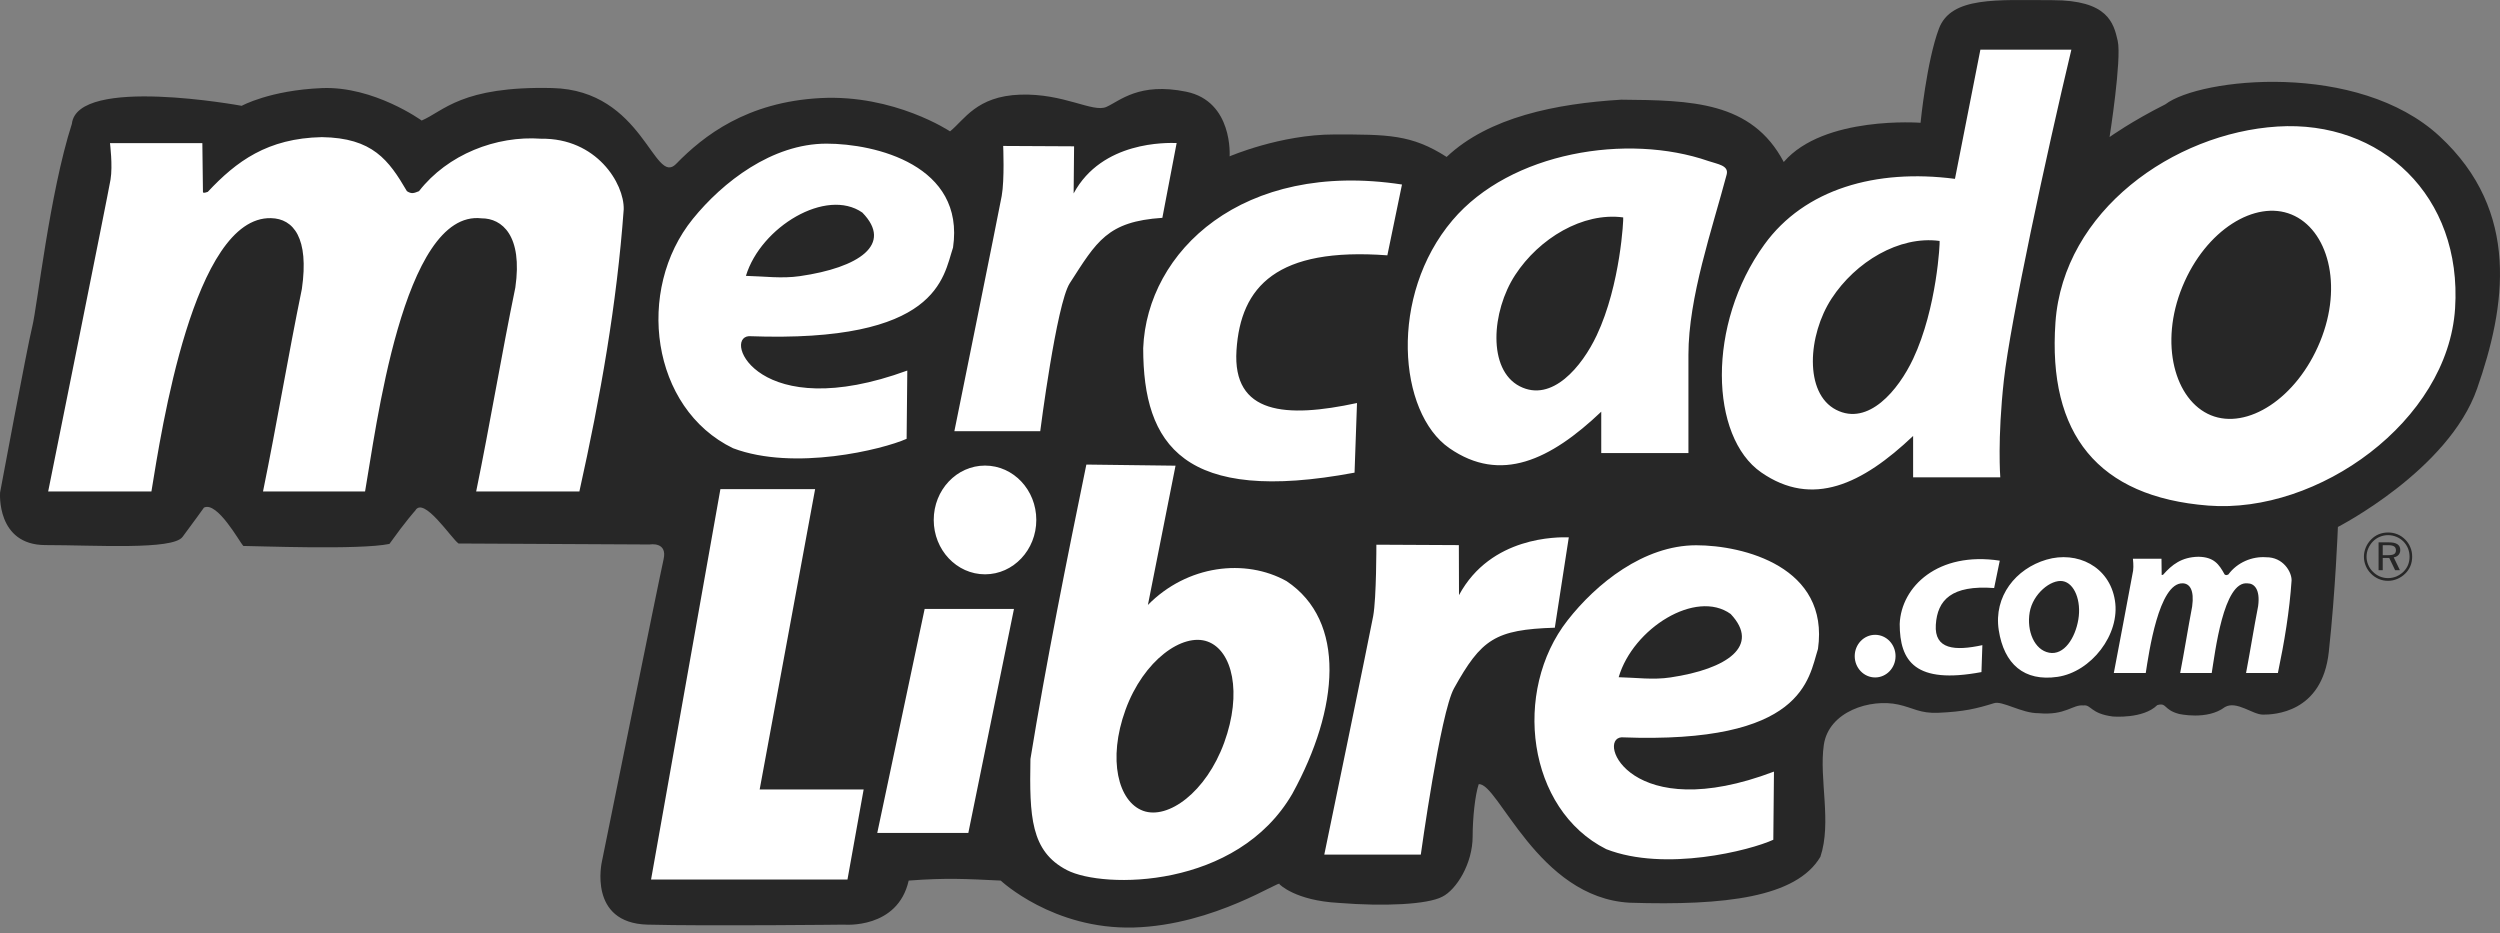
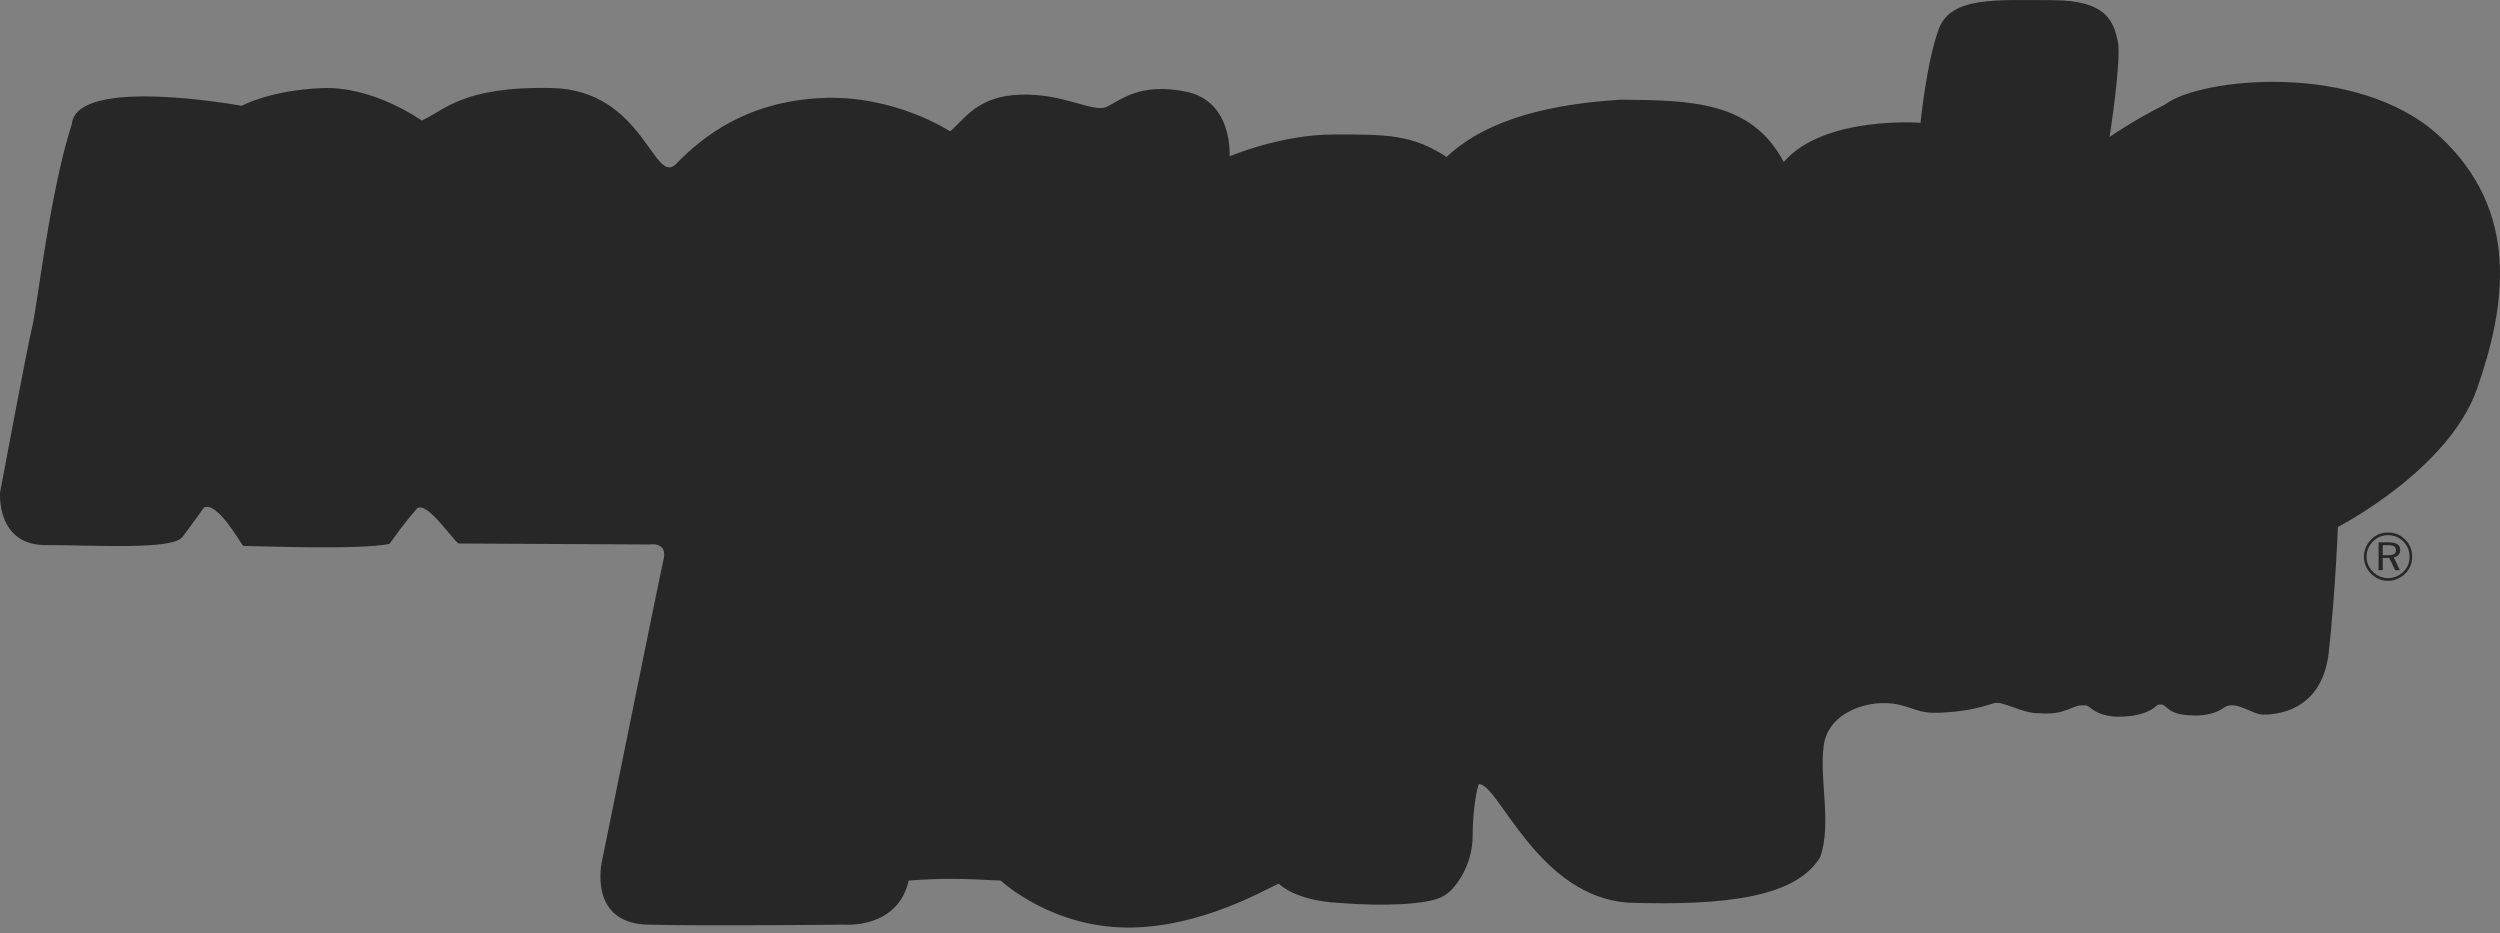
<svg xmlns="http://www.w3.org/2000/svg" width="150" height="56" viewBox="0 0 150 56" fill="none">
  <rect x="0" y="0" width="150" height="56" fill="#808080" stroke="none" />
  <path fill-rule="evenodd" clip-rule="evenodd" d="M14.502 6.349C14.502 6.349 4.633 4.527 4.312 7.431C2.975 11.586 2.233 18.415 1.934 19.603C1.638 20.79 0.005 29.549 0.005 29.549C0.005 29.549 -0.239 32.705 2.731 32.705C5.702 32.705 10.358 33.012 10.95 32.217C11.545 31.426 12.237 30.457 12.237 30.457C13.032 30.058 14.377 32.516 14.596 32.757C15.288 32.757 21.591 33.009 23.365 32.635C24.356 31.248 24.916 30.634 24.916 30.634C25.419 29.748 27.086 32.314 27.512 32.61C28.105 32.61 38.989 32.669 38.989 32.669C38.989 32.669 40.063 32.48 39.814 33.563C39.565 34.645 36.113 51.7 36.113 51.7C36.113 51.7 35.263 55.381 38.851 55.478C42.438 55.572 50.651 55.478 50.651 55.478C50.651 55.478 53.862 55.761 54.521 52.835C56.805 52.663 57.968 52.735 60.044 52.835C60.044 52.835 63.183 55.788 68.033 55.65C72.885 55.511 76.938 52.705 76.766 53.051C76.766 53.051 77.699 54.036 80.334 54.175C83.036 54.393 85.652 54.274 86.541 53.801C87.371 53.386 88.359 51.838 88.359 50.177C88.359 49.095 88.503 47.708 88.722 47.052C89.887 46.93 92.265 53.867 97.785 54.163C103.479 54.343 107.778 53.848 109.223 51.409C109.915 49.344 109.137 46.728 109.428 44.702C109.719 42.673 112.238 41.903 113.904 42.274C114.801 42.473 115.197 42.814 116.301 42.767C117.84 42.7 118.599 42.515 119.62 42.197C120.108 42.008 121.301 42.806 122.317 42.792C123.933 42.941 124.362 42.258 124.999 42.327C125.475 42.258 125.417 42.819 126.773 42.991C126.773 42.991 128.592 43.146 129.436 42.307C130.015 42.136 129.796 42.581 130.729 42.833C130.729 42.833 132.429 43.232 133.492 42.426C134.195 42.02 135.15 42.878 135.778 42.878C136.407 42.878 139.33 42.794 139.728 39.116C140.13 35.44 140.274 31.617 140.274 31.617C140.274 31.617 146.912 28.215 148.625 23.32C150.336 18.429 151.263 12.699 146.372 8.173C141.478 3.647 132 4.669 129.921 6.26C127.9 7.273 126.574 8.223 126.574 8.223C126.574 8.223 127.308 3.558 127.064 2.457C126.818 1.355 126.452 0.01 123.15 0.01C119.845 0.01 117.068 -0.234 116.334 1.723C115.598 3.68 115.233 7.367 115.233 7.367C115.233 7.367 109.428 6.925 107.025 9.72C105.104 6.072 101.464 6.019 97.276 5.981C93.364 6.216 89.328 7.027 86.798 9.416C84.689 8.062 83.269 8.068 80.049 8.068C76.83 8.068 73.777 9.38 73.777 9.38C73.777 9.38 74.001 6.083 71.172 5.502C68.34 4.923 67.197 6.053 66.383 6.415C65.569 6.775 63.831 5.59 61.209 5.679C58.588 5.77 57.865 7.19 57.002 7.882C57.002 7.882 53.669 5.657 49.242 5.884C44.816 6.114 42.214 8.143 40.567 9.834C39.235 11.21 38.61 5.41 33.143 5.283C27.678 5.153 26.618 6.675 25.3 7.232C25.3 7.232 22.43 5.156 19.31 5.286C16.19 5.416 14.502 6.349 14.502 6.349ZM143.283 31.949C143.482 31.949 143.67 31.985 143.847 32.057C144.022 32.129 144.18 32.237 144.315 32.375C144.448 32.508 144.553 32.666 144.622 32.84C144.697 33.017 144.73 33.203 144.73 33.397C144.73 33.596 144.697 33.781 144.625 33.956C144.556 34.127 144.451 34.282 144.315 34.415C144.174 34.554 144.013 34.662 143.836 34.736C143.656 34.811 143.474 34.85 143.283 34.85C143.086 34.85 142.903 34.814 142.729 34.739C142.555 34.667 142.397 34.559 142.261 34.421C142.123 34.282 142.018 34.127 141.946 33.95C141.871 33.776 141.835 33.593 141.835 33.397C141.835 33.208 141.874 33.026 141.948 32.846C142.023 32.669 142.128 32.508 142.27 32.367C142.402 32.231 142.555 32.126 142.729 32.054C142.901 31.985 143.086 31.949 143.283 31.949ZM144.573 33.405C144.573 33.228 144.542 33.062 144.479 32.904C144.415 32.749 144.323 32.61 144.207 32.491C144.083 32.367 143.941 32.273 143.784 32.209C143.626 32.143 143.46 32.109 143.283 32.109C143.111 32.109 142.948 32.143 142.793 32.206C142.64 32.267 142.502 32.361 142.38 32.483C142.256 32.61 142.162 32.752 142.095 32.909C142.026 33.067 141.993 33.233 141.993 33.402C141.993 33.571 142.026 33.734 142.092 33.889C142.156 34.044 142.25 34.185 142.375 34.307C142.496 34.429 142.638 34.523 142.793 34.59C142.948 34.653 143.111 34.687 143.283 34.687C143.454 34.687 143.618 34.653 143.778 34.59C143.936 34.52 144.08 34.429 144.207 34.305C144.326 34.185 144.418 34.053 144.481 33.9C144.542 33.748 144.573 33.585 144.573 33.405ZM143.324 32.541C143.559 32.541 143.734 32.577 143.847 32.655C143.958 32.73 144.016 32.846 144.016 33.001C144.016 33.12 143.98 33.217 143.908 33.297C143.836 33.374 143.742 33.424 143.623 33.441L143.994 34.21H143.706L143.355 33.477H142.964V34.21H142.715V32.541H143.324ZM143.277 32.71H142.964V33.311H143.277C143.454 33.311 143.579 33.289 143.648 33.244C143.72 33.2 143.756 33.125 143.756 33.02C143.756 32.909 143.72 32.832 143.643 32.782C143.568 32.735 143.446 32.71 143.277 32.71Z" fill="#272727" />
-   <path fill-rule="evenodd" clip-rule="evenodd" d="M49.589 8.619C52.523 8.619 57.907 9.909 57.182 14.853C56.587 16.635 56.324 20.597 44.93 20.17C43.363 20.298 45.52 25.494 54.438 22.233L54.397 26.329C52.963 26.969 47.654 28.278 43.983 26.894C39.05 24.505 38.115 17.391 41.572 13.131C43.358 10.927 46.319 8.619 49.589 8.619ZM44.755 16.552C45.65 13.613 49.575 11.246 51.74 12.754C53.605 14.664 51.54 16.057 47.989 16.569C46.909 16.727 45.832 16.577 44.755 16.552ZM84.119 11.071L83.241 15.32C76.62 14.828 74.436 17.172 74.189 21.02C73.943 24.865 77.151 25.103 81.42 24.181L81.273 28.359C71.012 30.282 68.592 26.703 68.592 20.89C68.822 15.077 74.549 9.61 84.119 11.071ZM119.986 33.64L119.648 35.282C117.088 35.093 116.244 35.999 116.149 37.485C116.053 38.972 117.293 39.066 118.942 38.709L118.887 40.325C114.918 41.07 113.982 39.683 113.982 37.435C114.073 35.19 116.288 33.075 119.986 33.64ZM136.648 7.592C142.865 7.199 147.74 11.755 147.305 18.507C146.871 25.261 139.095 30.855 132.49 30.335C125.882 29.815 122.859 26.05 123.327 19.348C123.795 12.646 130.43 7.982 136.648 7.592ZM137.492 12.871C139.657 13.759 140.606 17.087 139.203 20.503C137.799 23.921 134.821 25.804 132.653 24.915C130.489 24.026 129.542 20.616 130.945 17.197C132.349 13.781 135.327 11.979 137.492 12.871ZM122.787 33.579C124.62 33.04 126.569 33.978 126.895 36.026C127.225 38.072 125.464 40.317 123.452 40.611C121.445 40.904 120.241 39.844 119.925 37.809C119.61 35.775 120.955 34.116 122.787 33.579ZM123.765 34.869C124.471 34.988 124.889 36.054 124.7 37.172C124.512 38.288 123.842 39.329 122.951 39.163C122.062 38.999 121.592 37.859 121.78 36.743C121.968 35.628 123.056 34.75 123.765 34.869ZM60.191 8.757C60.191 8.757 60.279 10.781 60.102 11.758C59.925 12.732 57.262 25.873 57.262 25.873H62.414C62.414 25.873 63.388 18.238 64.185 16.995C65.805 14.479 66.436 13.289 69.741 13.07L70.599 8.58C70.021 8.569 66.12 8.444 64.418 11.606L64.445 8.779L60.191 8.757ZM101.306 21.28C101.306 22.327 101.306 27.182 101.306 27.182H96.075V24.702C93.021 27.603 90.04 29.023 86.962 26.889C83.886 24.757 83.322 17.729 87.15 13.214C90.632 9.109 97.653 7.979 102.505 9.662C103.061 9.853 103.745 9.923 103.599 10.476C102.729 13.757 101.306 17.842 101.306 21.28ZM120.235 22.786C119.837 26.368 120.017 28.638 120.017 28.638H114.787V26.158C111.734 29.056 108.75 30.476 105.675 28.345C102.596 26.213 102.389 19.464 105.863 14.67C108.274 11.34 112.556 10.114 117.298 10.731L118.823 2.98H124.282C122.768 9.327 120.628 19.265 120.235 22.786ZM97.392 13.045C97.42 13.062 97.24 17.076 95.803 20.12C94.918 21.997 93.118 24.17 91.183 23.177C89.248 22.183 89.484 18.687 90.912 16.497C92.343 14.305 94.967 12.718 97.392 13.045ZM116.376 14.457C116.407 14.473 116.224 18.487 114.787 21.532C113.902 23.409 112.102 25.582 110.167 24.588C108.235 23.595 108.468 20.098 109.899 17.909C111.33 15.716 113.951 14.127 116.376 14.457ZM112.509 38.089C113.185 38.089 113.733 38.662 113.733 39.368C113.733 40.074 113.185 40.647 112.509 40.647C111.831 40.647 111.283 40.074 111.283 39.368C111.283 38.662 111.831 38.089 112.509 38.089ZM6.599 8.588C6.599 8.588 6.771 9.945 6.632 10.775C6.494 11.608 2.89 29.488 2.89 29.488C5.063 29.488 6.915 29.488 9.085 29.488C9.68 25.867 11.615 12.973 16.26 13.089C17.608 13.117 18.555 14.277 18.112 17.336C17.281 21.386 16.609 25.438 15.781 29.488C17.821 29.488 19.864 29.488 21.904 29.488C22.541 25.92 24.157 12.558 28.891 13.1C30.123 13.095 31.371 14.136 30.92 17.253C30.081 21.33 29.406 25.41 28.57 29.488C30.638 29.488 32.703 29.488 34.768 29.488C34.768 29.48 34.768 29.471 34.768 29.463C36.027 23.802 37.013 18.219 37.423 12.558C37.459 11.01 35.789 8.275 32.462 8.323C29.774 8.129 26.859 9.261 25.14 11.47C24.852 11.584 24.7 11.658 24.415 11.47C23.322 9.604 22.366 8.273 19.31 8.228C16.049 8.295 14.181 9.679 12.47 11.509C12.484 11.5 12.16 11.639 12.177 11.511C12.177 10.543 12.141 9.56 12.141 8.588C10.294 8.588 8.445 8.588 6.599 8.588ZM127.975 33.524C127.975 33.524 128.028 33.967 127.986 34.241C127.945 34.515 126.829 40.381 126.829 40.381C127.502 40.381 128.075 40.381 128.745 40.381C128.93 39.193 129.525 34.963 130.959 34.999C131.377 35.008 131.668 35.39 131.529 36.392C131.275 37.723 131.067 39.052 130.81 40.381C131.441 40.381 132.075 40.381 132.703 40.381C132.9 39.21 133.401 34.825 134.859 35.002C135.241 35.002 135.626 35.343 135.488 36.367C135.228 37.704 135.017 39.041 134.763 40.381C135.399 40.381 136.036 40.381 136.675 40.381C136.675 40.378 136.675 40.375 136.675 40.372C137.063 38.515 137.37 36.682 137.495 34.825C137.506 34.319 136.991 33.422 135.964 33.435C135.134 33.372 134.234 33.743 133.702 34.468C133.611 34.504 133.567 34.532 133.478 34.468C133.14 33.856 132.844 33.422 131.903 33.405C130.895 33.424 130.317 33.881 129.788 34.482C129.791 34.479 129.694 34.523 129.7 34.482C129.7 34.163 129.689 33.84 129.689 33.524C129.118 33.524 128.545 33.524 127.975 33.524Z" fill="white" />
-   <path fill-rule="evenodd" clip-rule="evenodd" d="M77.195 34.869C80.791 37.269 80.348 42.504 77.544 47.619C74.222 53.355 66.197 53.338 64.016 52.206C61.837 51.077 61.765 48.981 61.826 45.541C62.748 39.866 64.027 33.493 65.181 27.874L70.532 27.941L68.874 36.298C71.232 33.898 74.72 33.488 77.195 34.869ZM72.456 38.493C73.948 39.035 74.538 41.571 73.453 44.555C72.367 47.536 70.081 49.192 68.589 48.649C67.097 48.107 66.444 45.571 67.531 42.587C68.617 39.605 70.967 37.95 72.456 38.493ZM82.582 32.682C82.582 32.682 82.59 35.866 82.391 36.965C82.192 38.061 79.457 51.276 79.457 51.276H85.248C85.248 51.276 86.424 42.764 87.241 41.3C88.879 38.354 89.699 37.776 93.289 37.662L94.128 32.239C93.477 32.226 89.453 32.156 87.54 35.708L87.531 32.707L82.582 32.682ZM43.224 29.349H48.907L45.58 47.367H51.819L50.848 52.774H39.063L43.224 29.349ZM59.102 27.935C60.802 27.935 62.178 29.394 62.178 31.196C62.178 32.998 60.802 34.459 59.102 34.459C57.403 34.459 56.024 32.998 56.024 31.196C56.024 29.394 57.403 27.935 59.102 27.935ZM55.479 36.536H60.838L58.1 49.975H52.636L55.479 36.536ZM97.12 40.633C97.981 37.698 101.757 35.337 103.841 36.84C105.635 38.747 103.648 40.137 100.229 40.646C99.194 40.804 98.156 40.657 97.12 40.633ZM101.771 32.716C104.594 32.716 109.776 34.003 109.079 38.936C108.509 40.713 108.254 44.666 97.286 44.239C95.781 44.367 97.854 49.552 106.438 46.296L106.399 50.385C105.018 51.022 99.908 52.328 96.376 50.95C91.628 48.566 90.726 41.468 94.056 37.217C95.775 35.019 98.624 32.716 101.771 32.716Z" fill="white" />
</svg>